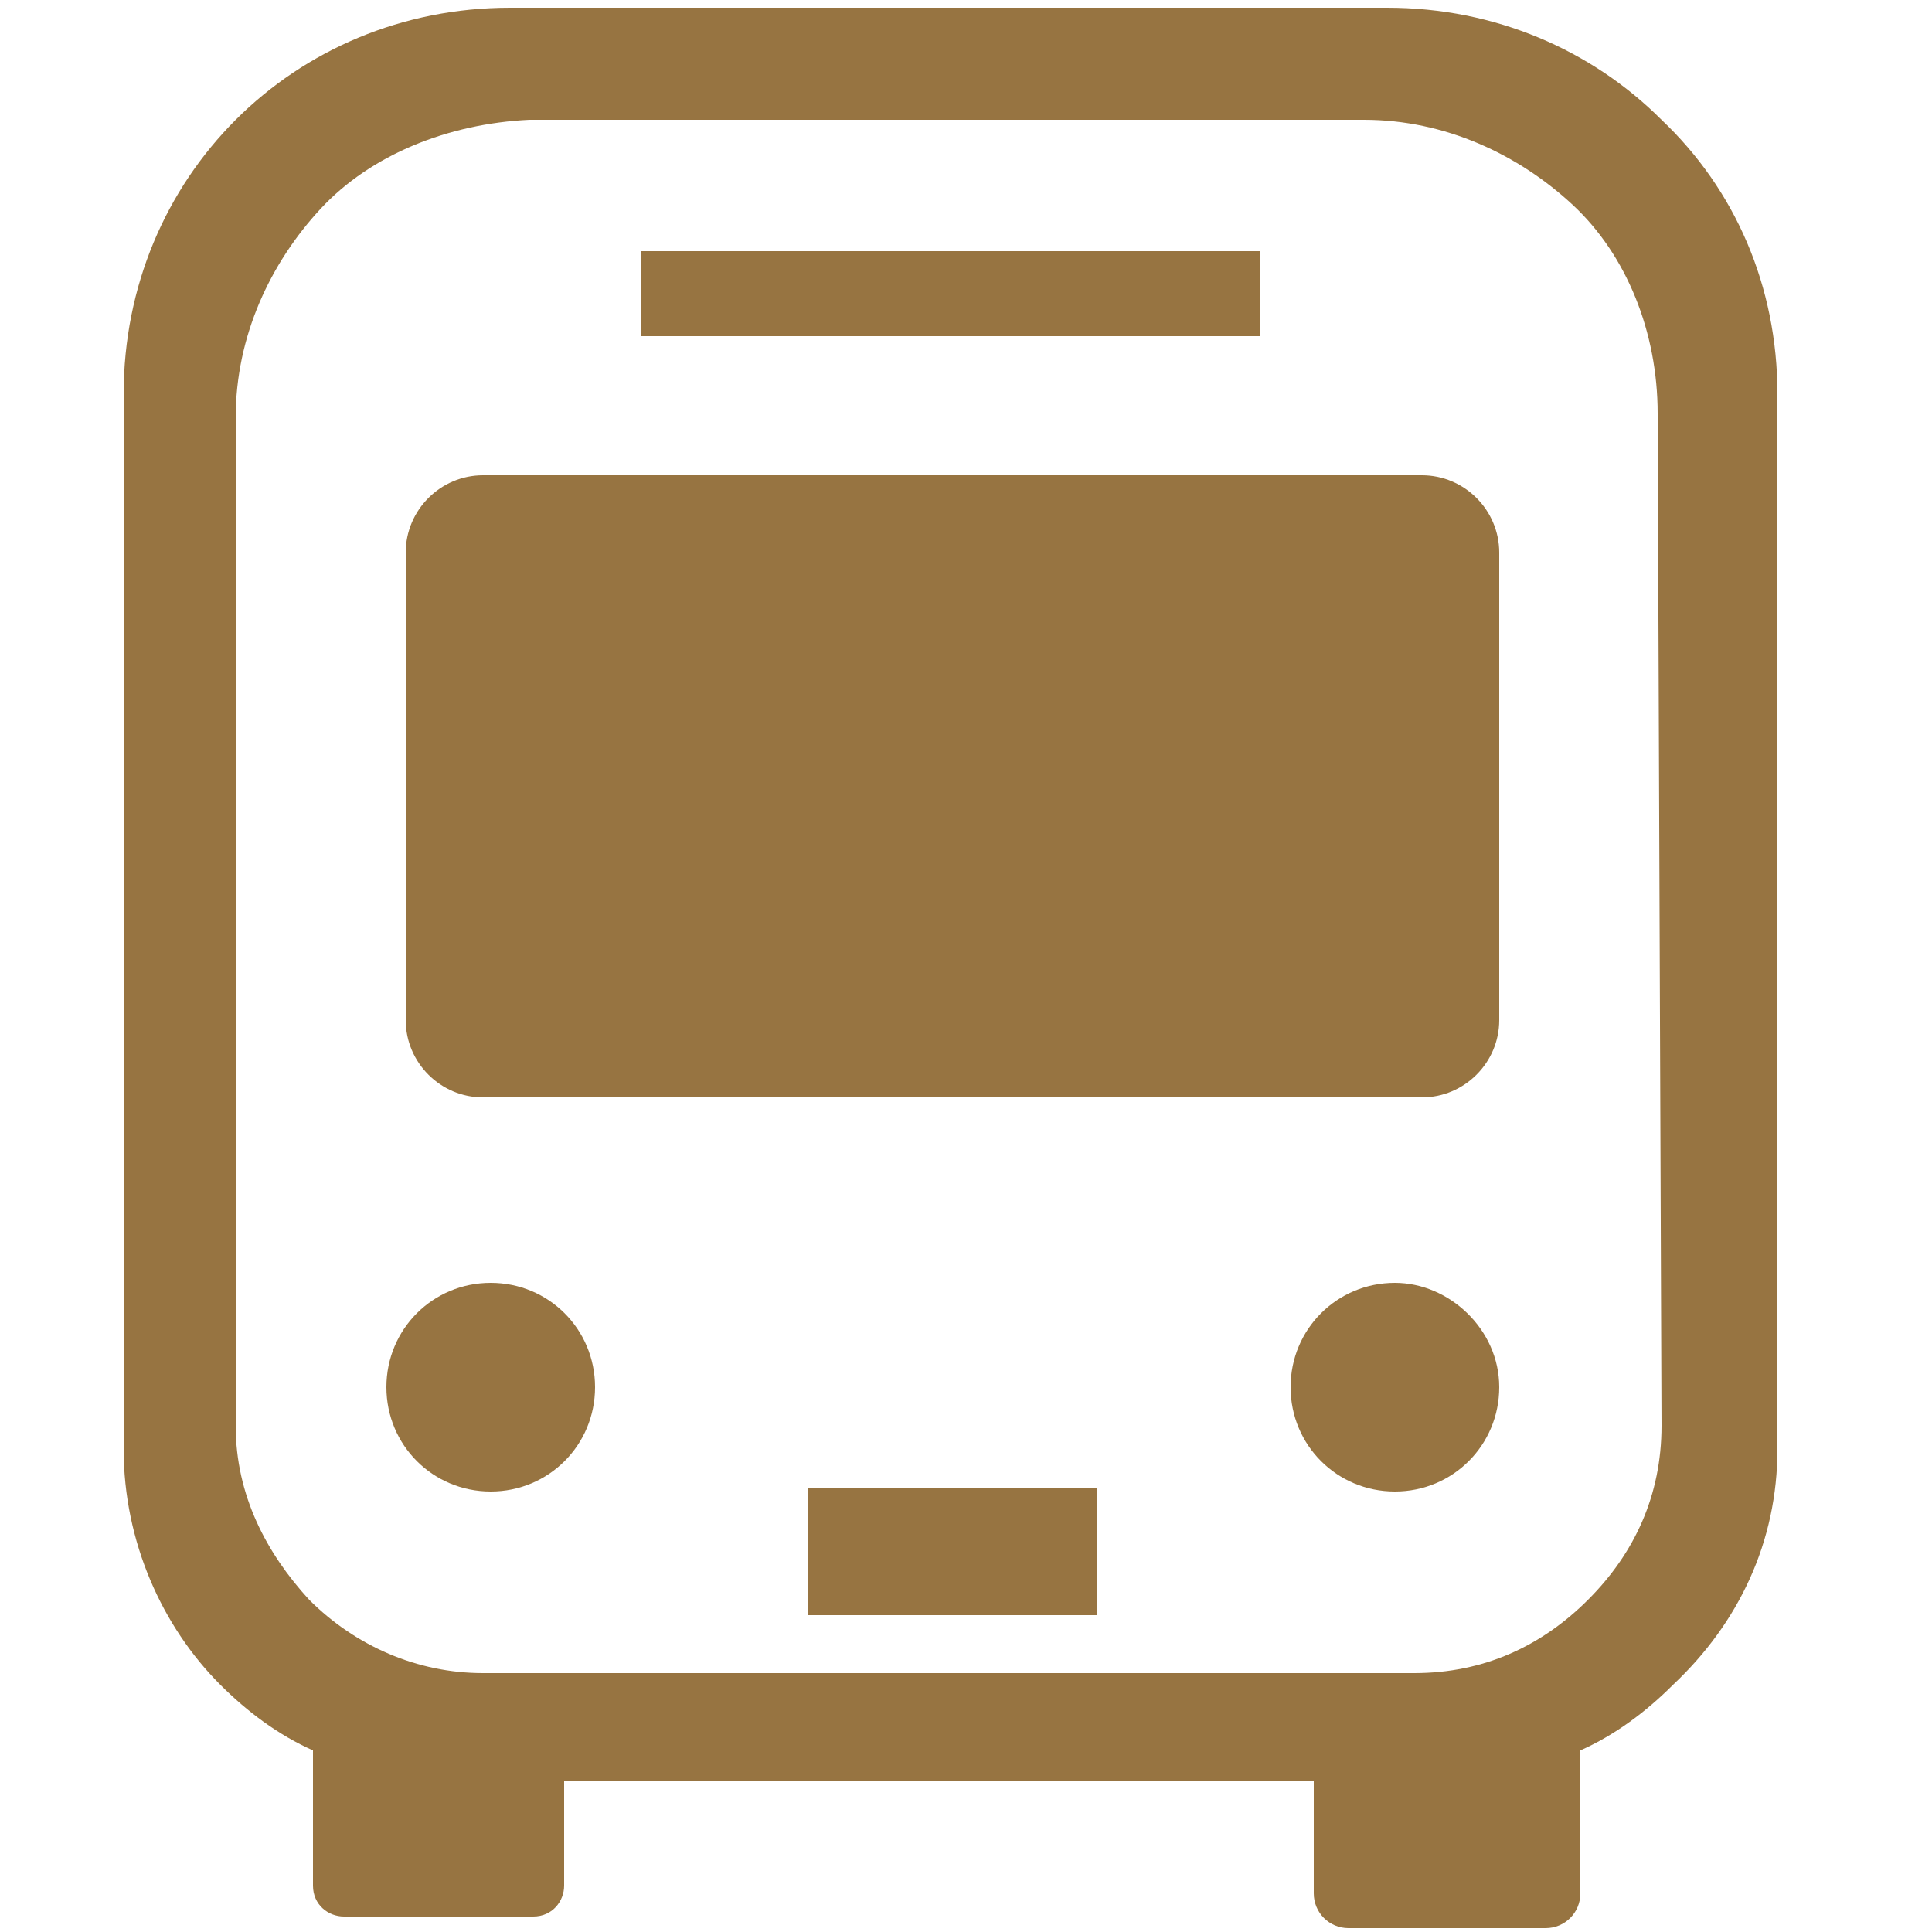
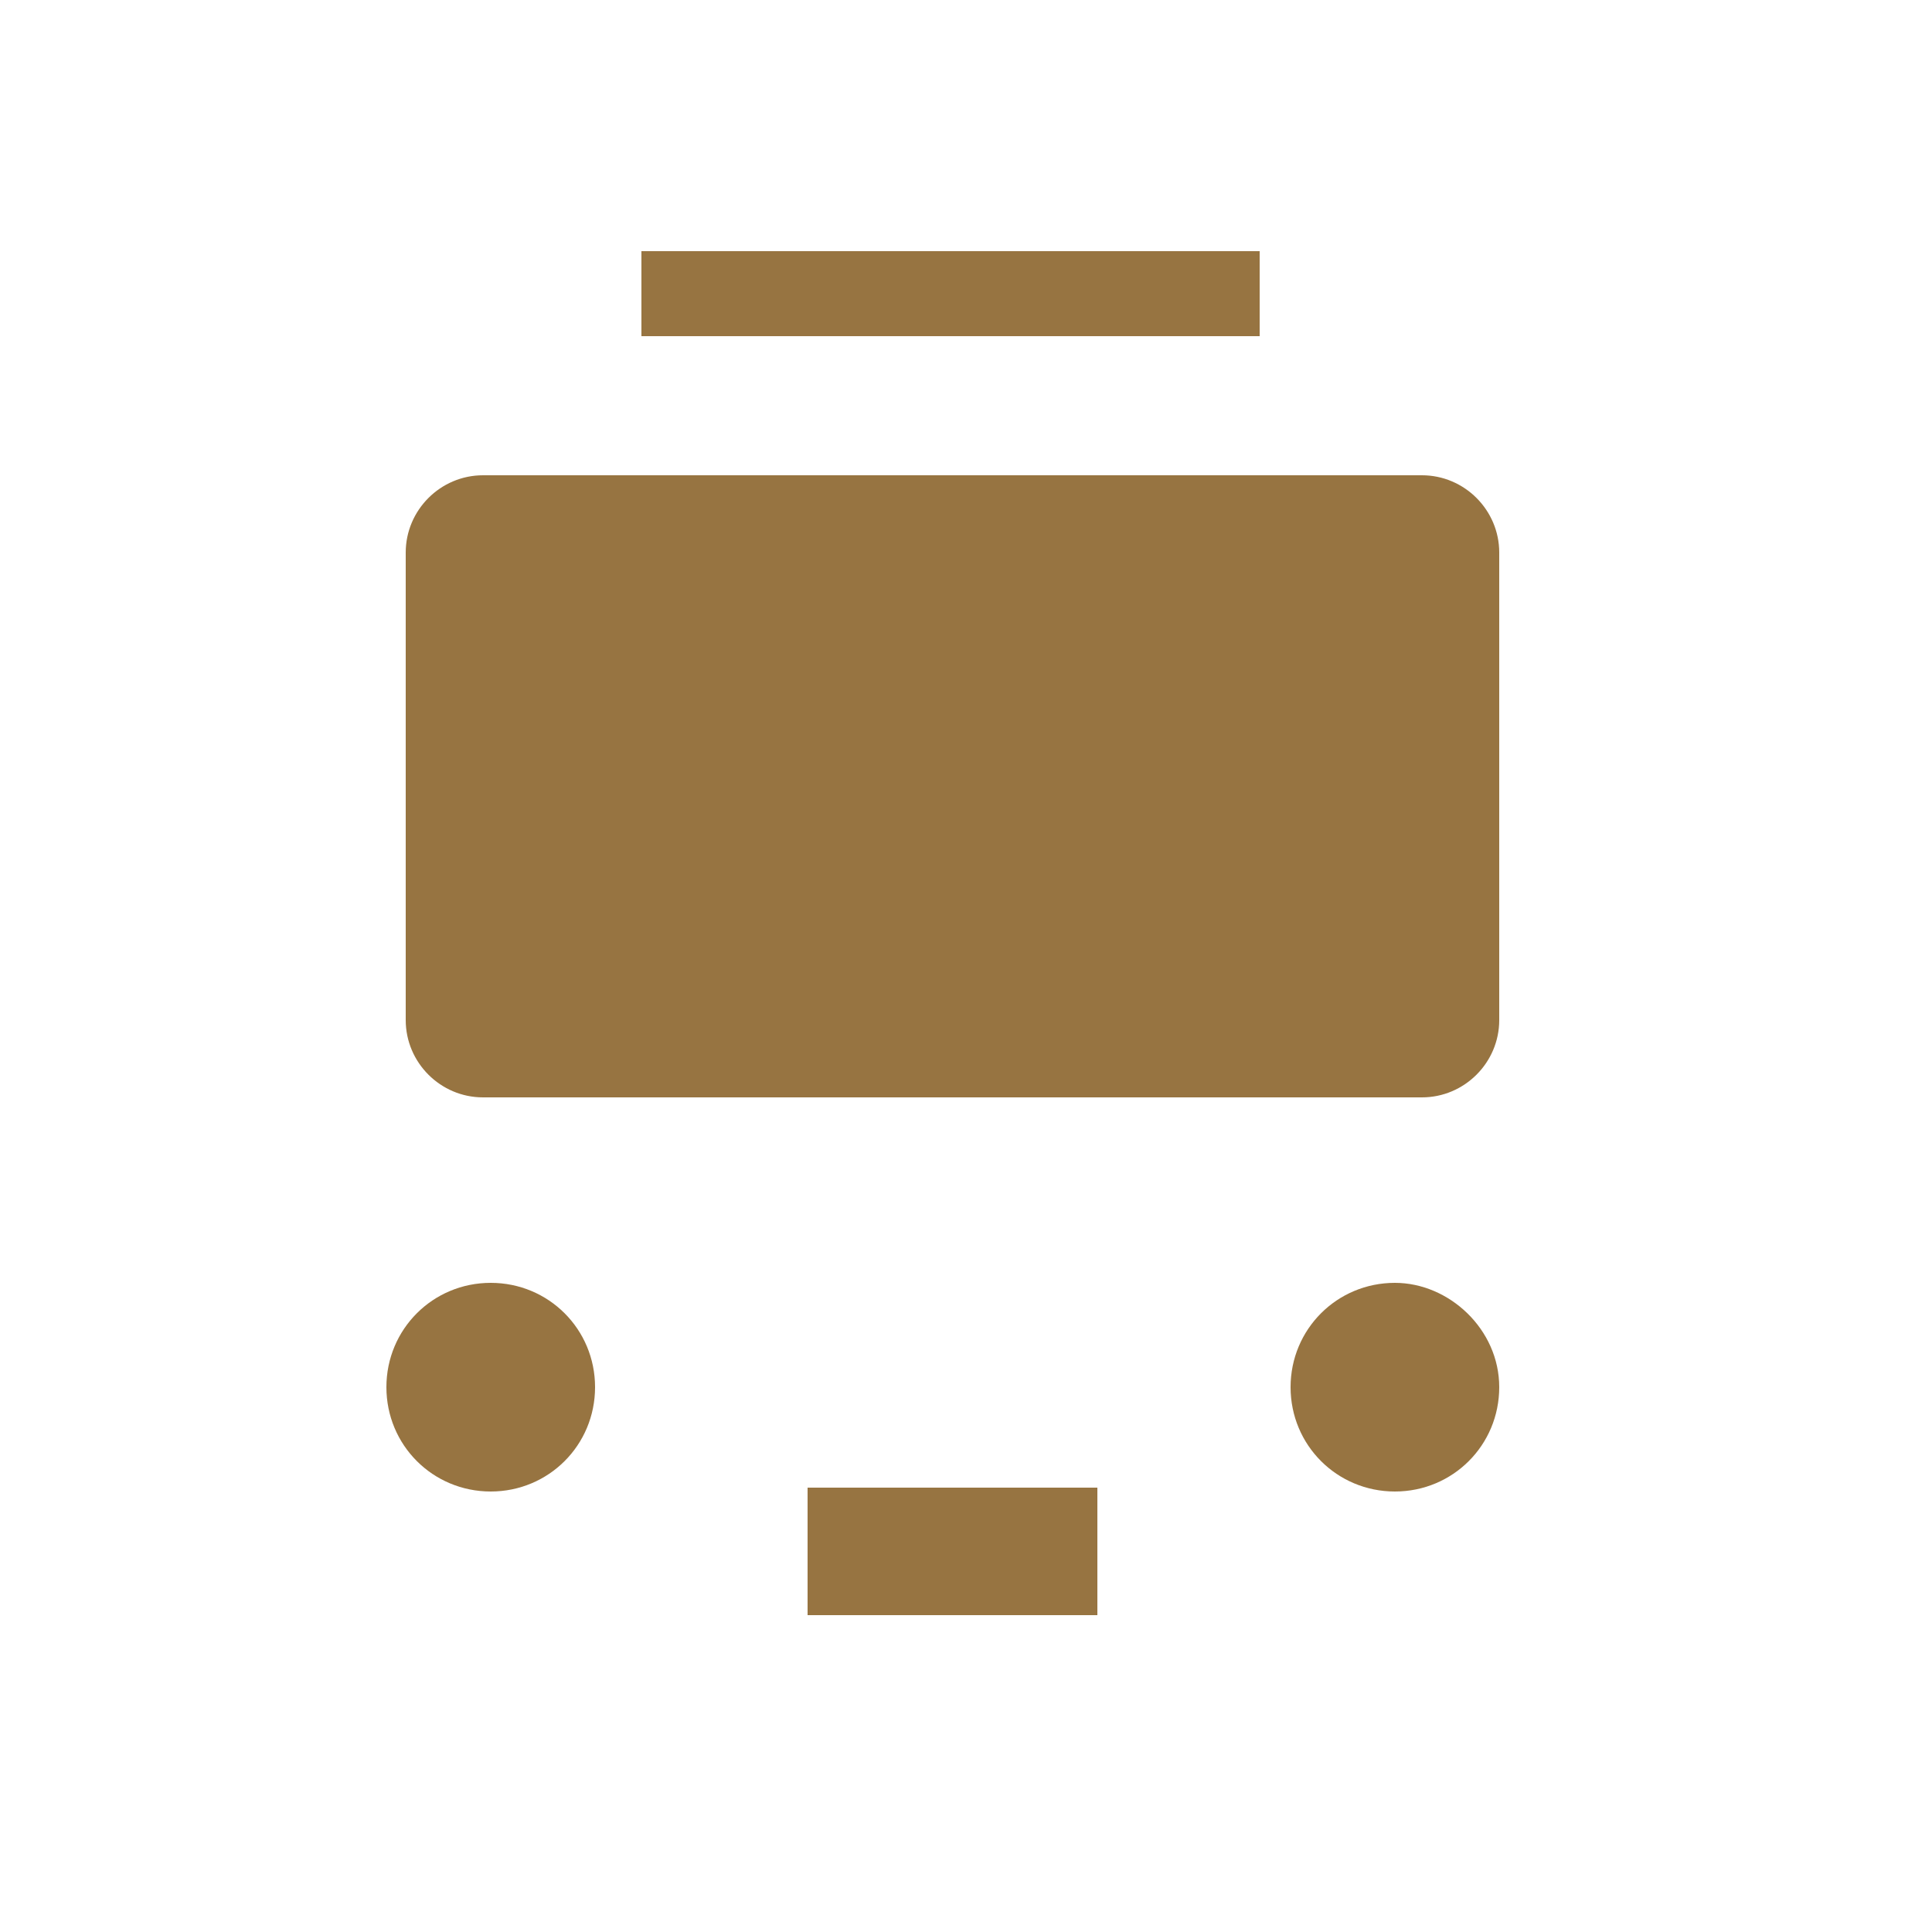
<svg xmlns="http://www.w3.org/2000/svg" version="1.1" x="0" y="0" viewBox="0 0 50 50" xml:space="preserve" width="50" height="50">
  <style>.st1{fill:#977441}</style>
-   <path class="st1" d="M43 3.1C41.2 1.3 38.7.2 35.9.2H13.2c-2.8 0-5.3 1.1-7.1 2.9s-2.9 4.3-2.9 7.1v27.3c0 2.4 1 4.6 2.5 6.1.7.7 1.5 1.3 2.4 1.7v3.5c0 .5.4.8.8.8h4.9c.5 0 .8-.4.8-.8v-2.7H34V49c0 .5.4.9.9.9H40c.5 0 .9-.4.9-.9v-3.7c.9-.4 1.7-1 2.4-1.7C45 42 46 39.9 46 37.5V10.2c0-2.8-1.1-5.3-3-7.1zm0 33.8c0 1.8-.7 3.3-1.9 4.5-1.2 1.2-2.7 1.9-4.5 1.9H12.5c-1.7 0-3.3-.7-4.5-1.9-1.1-1.2-1.9-2.7-1.9-4.5V10.8c0-2.1.9-4 2.2-5.4s3.3-2.2 5.4-2.3h21.6c2.1 0 4 .9 5.4 2.2s2.2 3.3 2.2 5.4l.1 26.2z" />
  <path class="st1" d="M12.7 33.2c-1.5 0-2.7 1.2-2.7 2.7 0 1.5 1.2 2.7 2.7 2.7s2.7-1.2 2.7-2.7-1.2-2.7-2.7-2.7zm23.4 0c-1.5 0-2.7 1.2-2.7 2.7 0 1.5 1.2 2.7 2.7 2.7s2.7-1.2 2.7-2.7-1.3-2.7-2.7-2.7zm-23.6-4.8h24.3c1.1 0 2-.9 2-2V14.3c0-1.1-.9-2-2-2H12.5c-1.1 0-2 .9-2 2v12.1c0 1.1.9 2 2 2zm4.1-21.9h16v2.2h-16zm4.3 32h7.5v3.3h-7.5z" />
</svg>